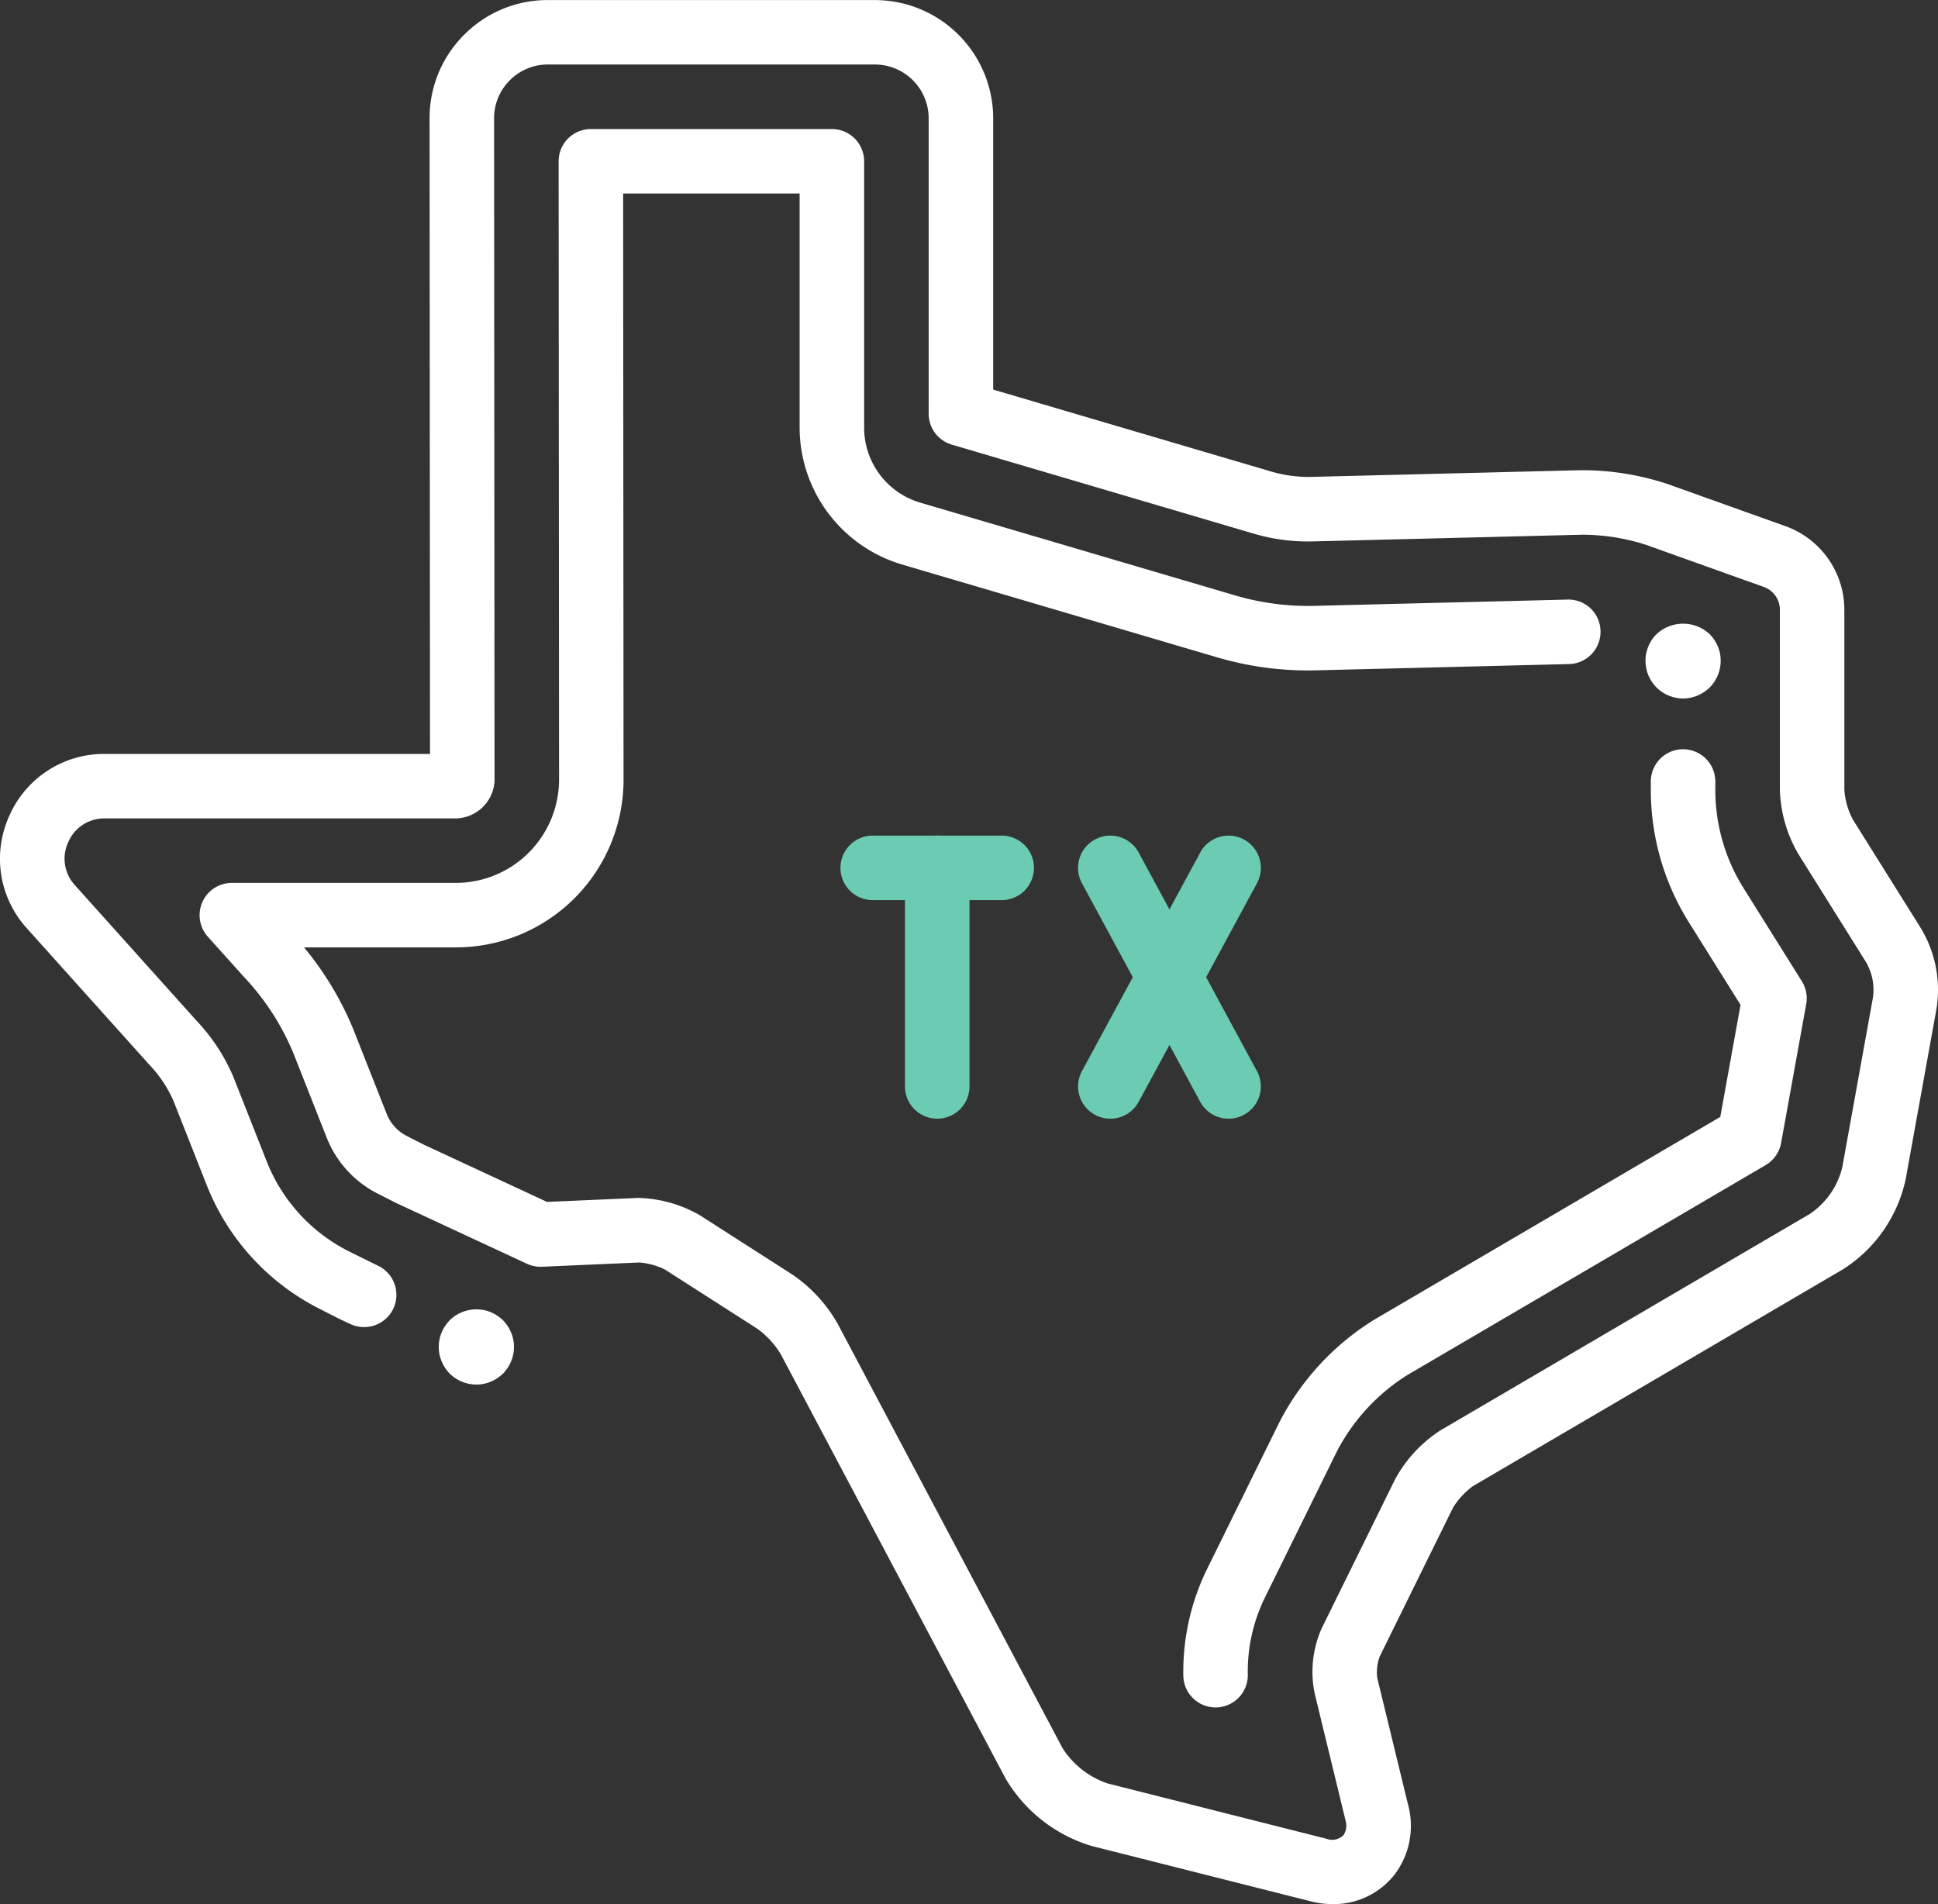
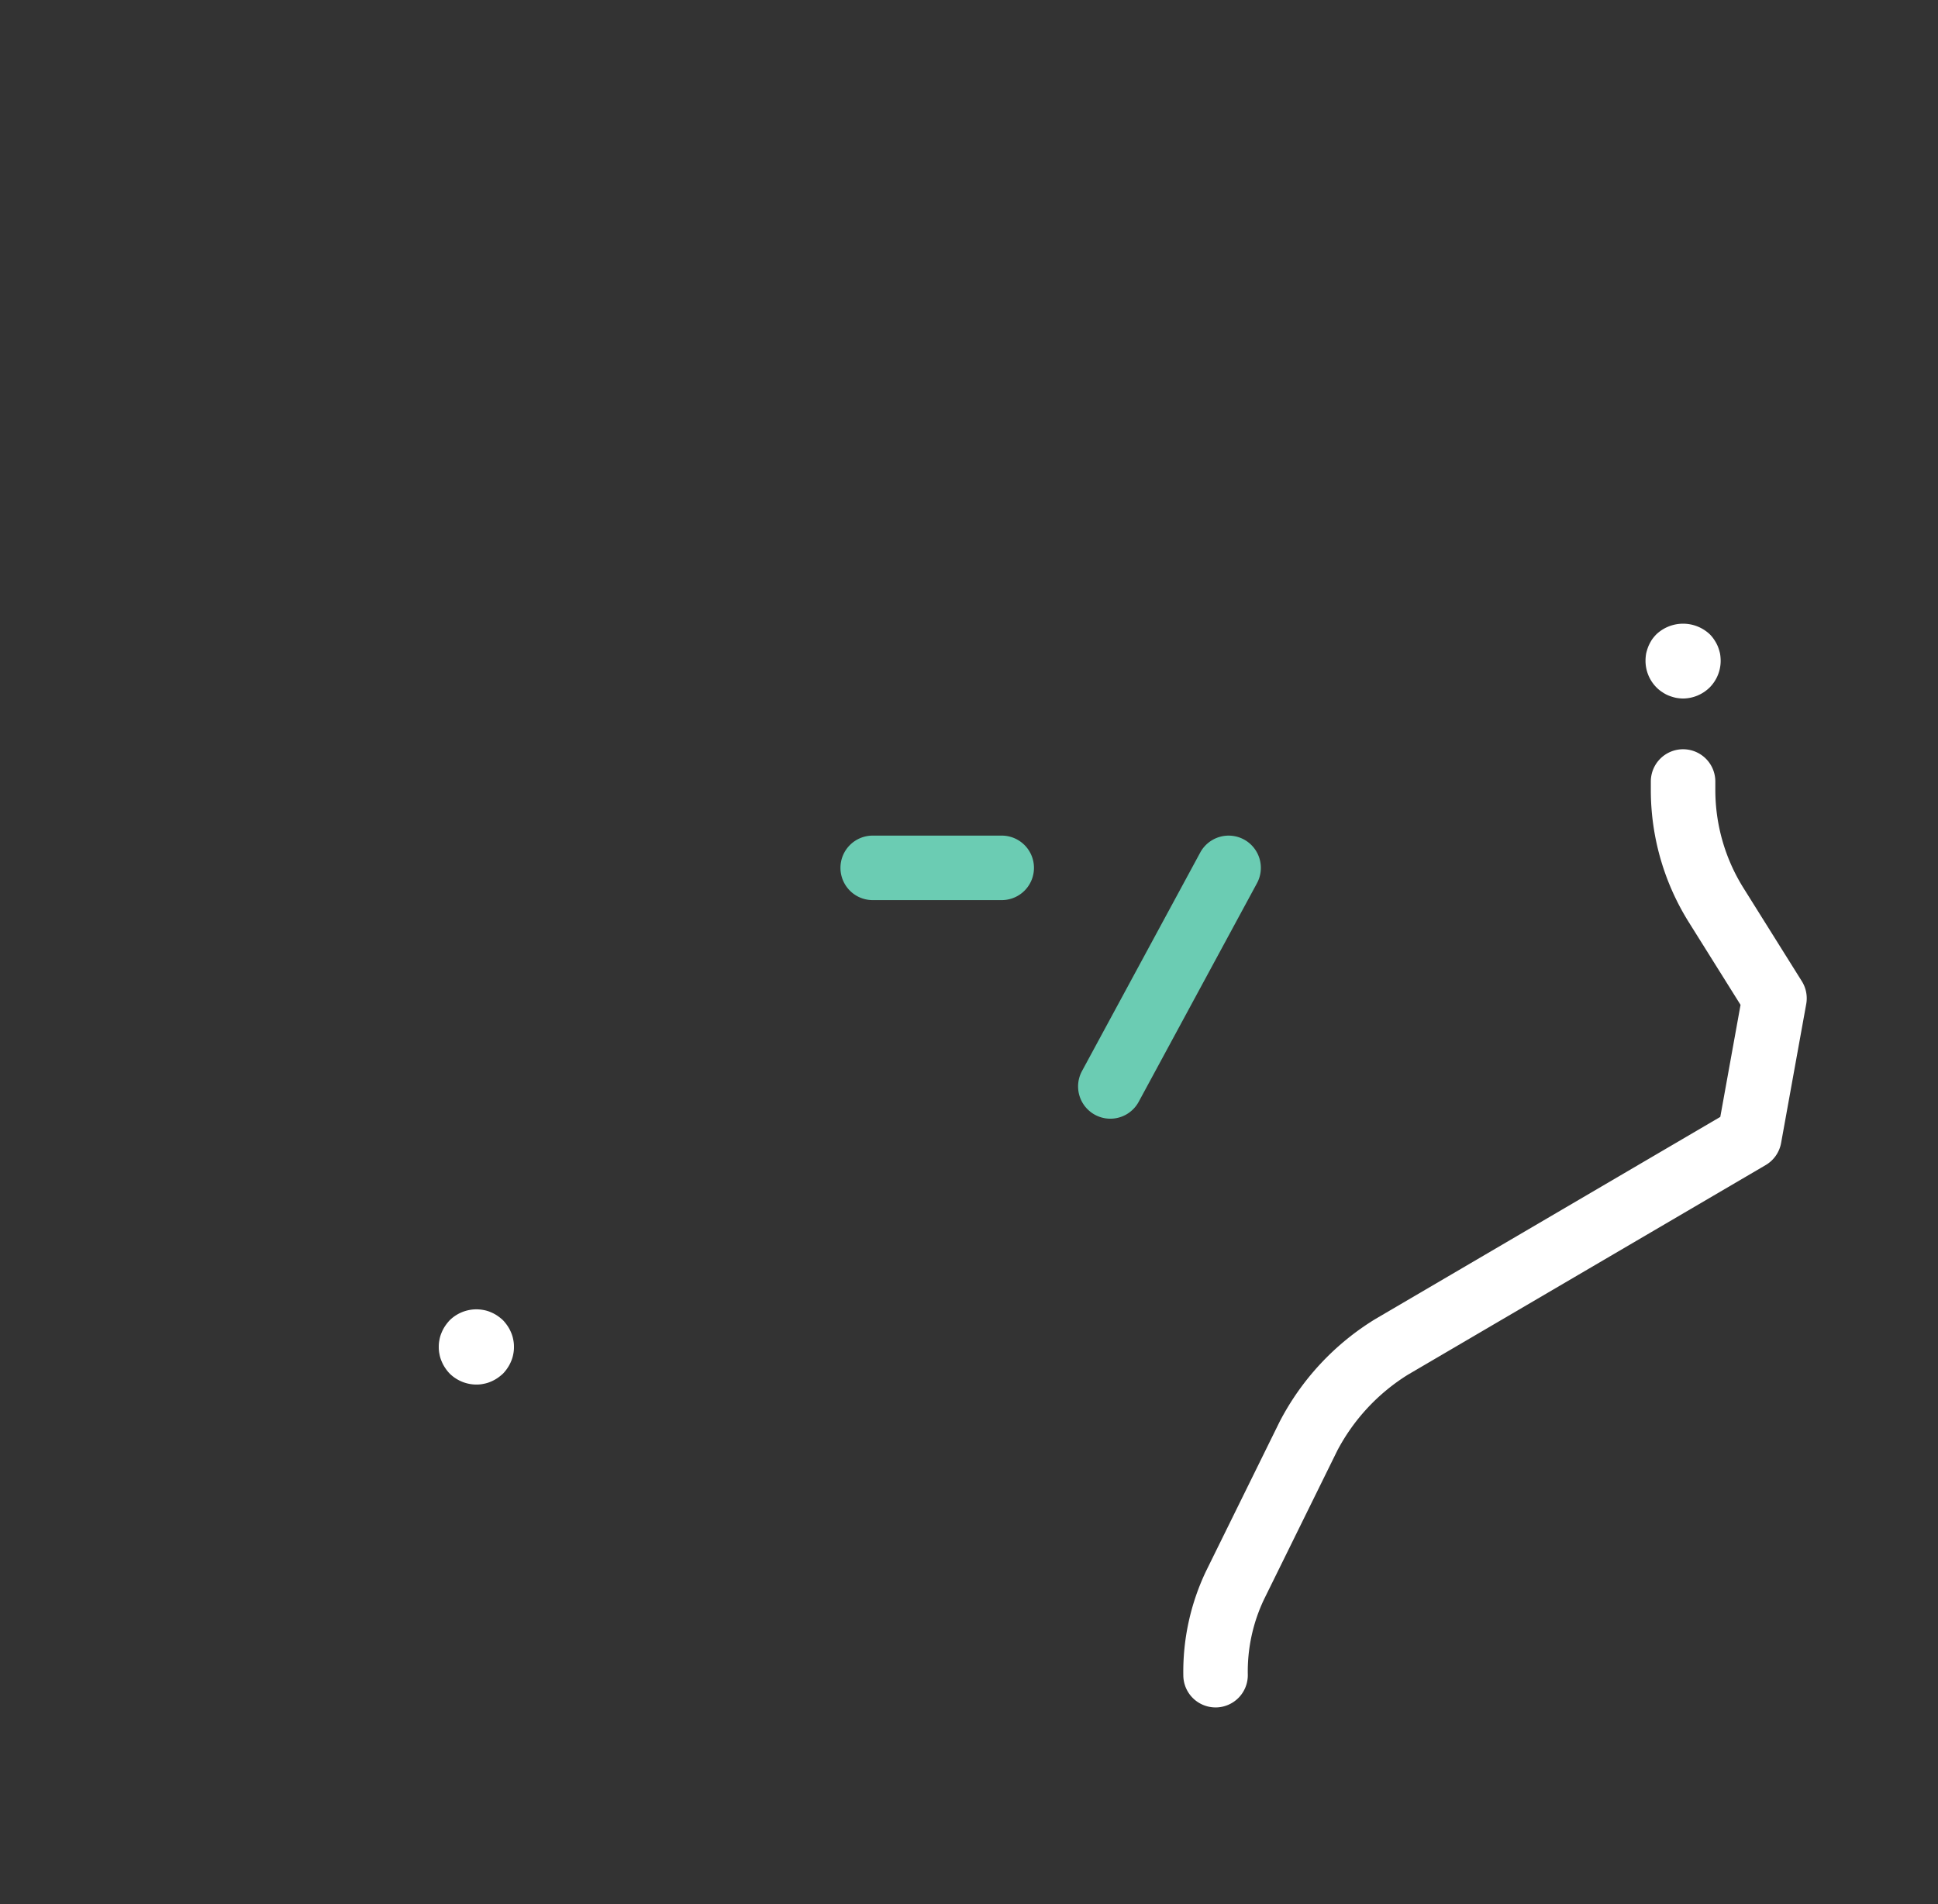
<svg xmlns="http://www.w3.org/2000/svg" width="270" height="265.266" viewBox="0 0 270 265.266">
  <rect x="0" y="0" width="270" height="265.266" fill="#333333" stroke="none" />
  <g id="Component_56_1" data-name="Component 56 – 1" transform="translate(0)">
-     <path id="Path_148" data-name="Path 148" d="M-242.274,742.325a12.6,12.6,0,0,1-3.123-.4l-30.479-7.7a20.841,20.841,0,0,1-12.015-9.431l-31.324-59.116a12.269,12.269,0,0,0-3.207-3.484l-12.886-8.26a9.84,9.84,0,0,0-3.588-.995l-13.569.592a4.513,4.513,0,0,1-2.089-.414l-18.207-8.459c-.05-.023-.1-.047-.149-.073l-2.483-1.267a14.84,14.84,0,0,1-7.062-7.773l-4.664-11.82a34.993,34.993,0,0,0-6.788-10.488q-.054-.055-.106-.114l-5-5.57a4.491,4.491,0,0,1-.76-4.831,4.492,4.492,0,0,1,4.1-2.664h31.155a14.4,14.4,0,0,0,14.424-13.86l.011-.276-.06-86.388a4.491,4.491,0,0,1,1.315-3.179,4.491,4.491,0,0,1,3.178-1.318l33.577,0a4.494,4.494,0,0,1,3.177,1.316,4.492,4.492,0,0,1,1.316,3.177v37.149a10.891,10.891,0,0,0,7.771,10.389l43.923,12.94a36.023,36.023,0,0,0,11.056,1.455l35.239-.873a4.463,4.463,0,0,1,3.218,1.228,4.463,4.463,0,0,1,1.385,3.153,4.493,4.493,0,0,1-4.381,4.6l-35.234.873a44.718,44.718,0,0,1-13.825-1.818l-43.922-12.94a19.931,19.931,0,0,1-14.217-19.01V504.02h-24.588l.057,81.982c0,.06,0,.121,0,.181l-.015.367a23.358,23.358,0,0,1-23.4,22.49h-21.1a44.186,44.186,0,0,1,6.853,11.378l4.665,11.821a5.856,5.856,0,0,0,2.787,3.069l2.409,1.229,17.138,7.961,12.594-.55q.1,0,.2,0a17.952,17.952,0,0,1,8.514,2.418l12.884,8.26a20.626,20.626,0,0,1,6.3,6.842l31.324,59.114a12.006,12.006,0,0,0,6.278,4.928l30.489,7.707a2.259,2.259,0,0,0,2.389-.5,2.513,2.513,0,0,0,.259-2.124l-4.284-17.63a14.866,14.866,0,0,1,1-9.1l10.229-20.766a18.9,18.9,0,0,1,6.3-6.775l51.436-30.136a10.929,10.929,0,0,0,4.537-6.485l4.23-23.4a7.617,7.617,0,0,0-1.041-5.408l-9.324-14.892A18.842,18.842,0,0,1-180,587.1V562a3.378,3.378,0,0,0-2.235-3.173l-16.442-5.877a29.3,29.3,0,0,0-8.791-1.4l-37.577.933a26.644,26.644,0,0,1-8.293-1.091L-295.367,539a4.494,4.494,0,0,1-3.223-4.311V493.536a7.5,7.5,0,0,0-7.489-7.489h-45.564a7.438,7.438,0,0,0-5.3,2.2,7.439,7.439,0,0,0-2.192,5.3l.065,92.108c0,.063,0,.124,0,.187a5.507,5.507,0,0,1-5.449,5.231h-48.847a5.451,5.451,0,0,0-5.1,3.31,5.452,5.452,0,0,0,.944,6.007l17,18.94a26.307,26.307,0,0,1,5.041,7.7l4.667,11.823a23.815,23.815,0,0,0,11.333,12.475l4.137,2.045a4.494,4.494,0,0,1,2.182,5.969,4.5,4.5,0,0,1-5.969,2.181l-1.508-.7c-.05-.023-.1-.047-.148-.072l-2.779-1.417a32.8,32.8,0,0,1-15.608-17.181l-4.667-11.823a17.537,17.537,0,0,0-3.109-4.713c-.063-.061-.123-.126-.182-.192l-17.082-19.028a14.4,14.4,0,0,1-2.464-15.671,14.4,14.4,0,0,1,13.307-8.636h45.311l-.062-88.533a16.368,16.368,0,0,1,4.822-11.658,16.369,16.369,0,0,1,11.654-4.83l45.564,0A16.494,16.494,0,0,1-289.6,493.536v37.8l38.8,11.432a18.4,18.4,0,0,0,5.534.728l37.569-.933a38.1,38.1,0,0,1,12.048,1.924l16.44,5.877A12.385,12.385,0,0,1-171.017,562V587.1a10.393,10.393,0,0,0,1.188,4.138l9.324,14.892a16.582,16.582,0,0,1,2.268,11.776l-4.231,23.4a19.751,19.751,0,0,1-8.842,12.643l-51.433,30.134a10.61,10.61,0,0,0-2.782,2.988l-10.23,20.767a6.276,6.276,0,0,0-.331,3l4.284,17.631a11.224,11.224,0,0,1-1.932,9.806A10.763,10.763,0,0,1-242.274,742.325Z" transform="translate(427.97 -477.06)" fill="#fff" />
    <path id="Path_149" data-name="Path 149" d="M-313.408,680.233A4.493,4.493,0,0,1-317.9,675.8a32.557,32.557,0,0,1,3.17-14.564l10.227-20.763a36.4,36.4,0,0,1,13.347-14.344l48.066-28.162,2.822-15.61-7.2-11.5a34.723,34.723,0,0,1-5.3-18.446v-1.169a4.493,4.493,0,0,1,4.494-4.493,4.493,4.493,0,0,1,4.493,4.493v1.169a25.75,25.75,0,0,0,3.928,13.678l8.122,12.974a4.491,4.491,0,0,1,.613,3.183l-3.5,19.354a4.5,4.5,0,0,1-2.15,3.079l-49.853,29.208a27.607,27.607,0,0,0-9.823,10.558l-10.227,20.763a23.419,23.419,0,0,0-2.246,10.473,4.494,4.494,0,0,1-4.432,4.553Z" transform="translate(482.759 -442.37)" fill="#fff" />
    <path id="Path_150" data-name="Path 150" d="M-381.918,609.321a5.329,5.329,0,0,1-3.715-1.527,5.622,5.622,0,0,1-.644-.809,5.22,5.22,0,0,1-.479-.9,4.458,4.458,0,0,1-.3-.987,4.62,4.62,0,0,1-.1-1.019,4.606,4.606,0,0,1,.1-1.018,4.444,4.444,0,0,1,.3-.989,5.164,5.164,0,0,1,.479-.9,6.557,6.557,0,0,1,.644-.809,5.311,5.311,0,0,1,4.733-1.423,4.453,4.453,0,0,1,.988.3,5.189,5.189,0,0,1,.9.478,6.744,6.744,0,0,1,.808.645,6.572,6.572,0,0,1,.644.809,5.136,5.136,0,0,1,.479.9,4.428,4.428,0,0,1,.3.989,4.629,4.629,0,0,1,.1,1.018,4.636,4.636,0,0,1-.1,1.019,4.445,4.445,0,0,1-.3.987,5.2,5.2,0,0,1-.479.9,5.63,5.63,0,0,1-.644.809,6.566,6.566,0,0,1-.808.644,5.193,5.193,0,0,1-.9.48,4.461,4.461,0,0,1-.988.3A4.631,4.631,0,0,1-381.918,609.321Z" transform="translate(448.285 -416.437)" fill="#fff" />
    <path id="Path_151" data-name="Path 151" d="M-269.683,545.494a6.018,6.018,0,0,1-1.018-.105,7.242,7.242,0,0,1-.973-.3,4.793,4.793,0,0,1-.914-.495,4.608,4.608,0,0,1-.794-.644,5.273,5.273,0,0,1-1.528-3.714,5.985,5.985,0,0,1,.09-1.019,7.36,7.36,0,0,1,.3-.973,6.655,6.655,0,0,1,.479-.914,5.6,5.6,0,0,1,.659-.794,5.421,5.421,0,0,1,7.414,0,4.661,4.661,0,0,1,.644.794,5.407,5.407,0,0,1,.494.914,7.32,7.32,0,0,1,.3.973,6.018,6.018,0,0,1,.09,1.019,5.271,5.271,0,0,1-1.528,3.714,5.337,5.337,0,0,1-3.715,1.543Z" transform="translate(504.161 -448.183)" fill="#fff" />
    <path id="Path_152" data-name="Path 152" d="M-327.327,563.768H-345.3a4.493,4.493,0,0,1-4.493-4.494,4.493,4.493,0,0,1,4.493-4.493h17.973a4.493,4.493,0,0,1,4.493,4.494A4.493,4.493,0,0,1-327.327,563.768Z" transform="translate(466.885 -438.372)" fill="#6bccb3" />
-     <path id="Path_153" data-name="Path 153" d="M-339.3,594.218a4.493,4.493,0,0,1-4.493-4.494v-30.45a4.493,4.493,0,0,1,4.494-4.493,4.493,4.493,0,0,1,4.493,4.493v30.45a4.493,4.493,0,0,1-4.494,4.493Z" transform="translate(469.872 -438.372)" fill="#6bccb3" />
    <path id="Path_154" data-name="Path 154" d="M-323.2,594.219a4.482,4.482,0,0,1-2.134-.543,4.494,4.494,0,0,1-1.813-6.09l16.478-30.45a4.5,4.5,0,0,1,6.09-1.814,4.494,4.494,0,0,1,1.813,6.091l-16.478,30.45a4.494,4.494,0,0,1-3.956,2.356Z" transform="translate(477.886 -438.372)" fill="#6bccb3" />
-     <path id="Path_155" data-name="Path 155" d="M-306.718,594.22a4.491,4.491,0,0,1-3.956-2.356l-16.478-30.45a4.494,4.494,0,0,1,1.813-6.091,4.493,4.493,0,0,1,6.09,1.814l16.478,30.45a4.494,4.494,0,0,1-1.813,6.091A4.483,4.483,0,0,1-306.718,594.22Z" transform="translate(477.886 -438.372)" fill="#6bccb3" />
  </g>
</svg>